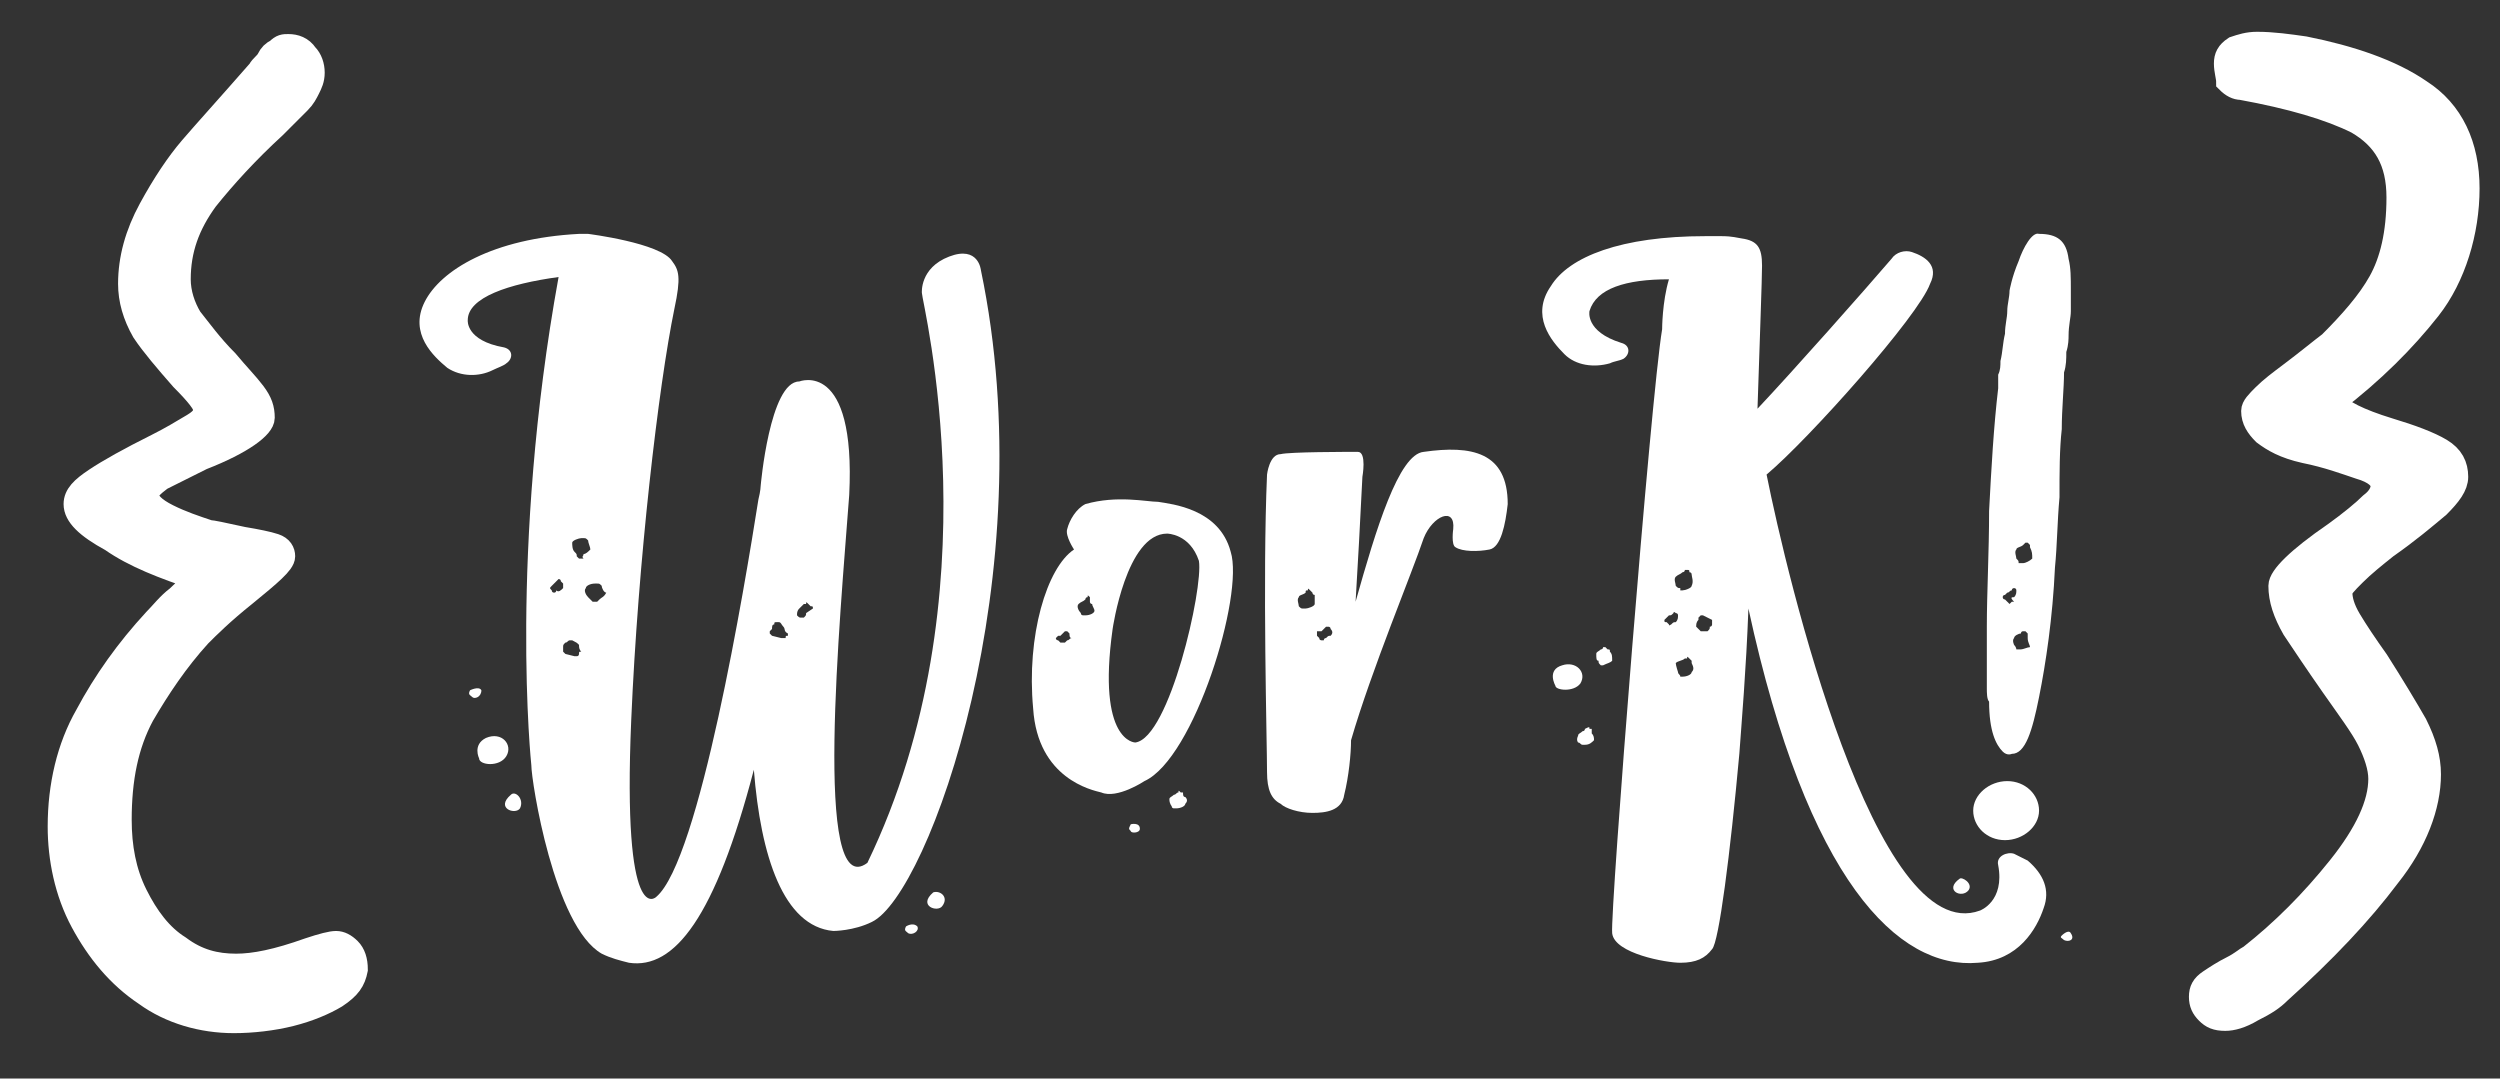
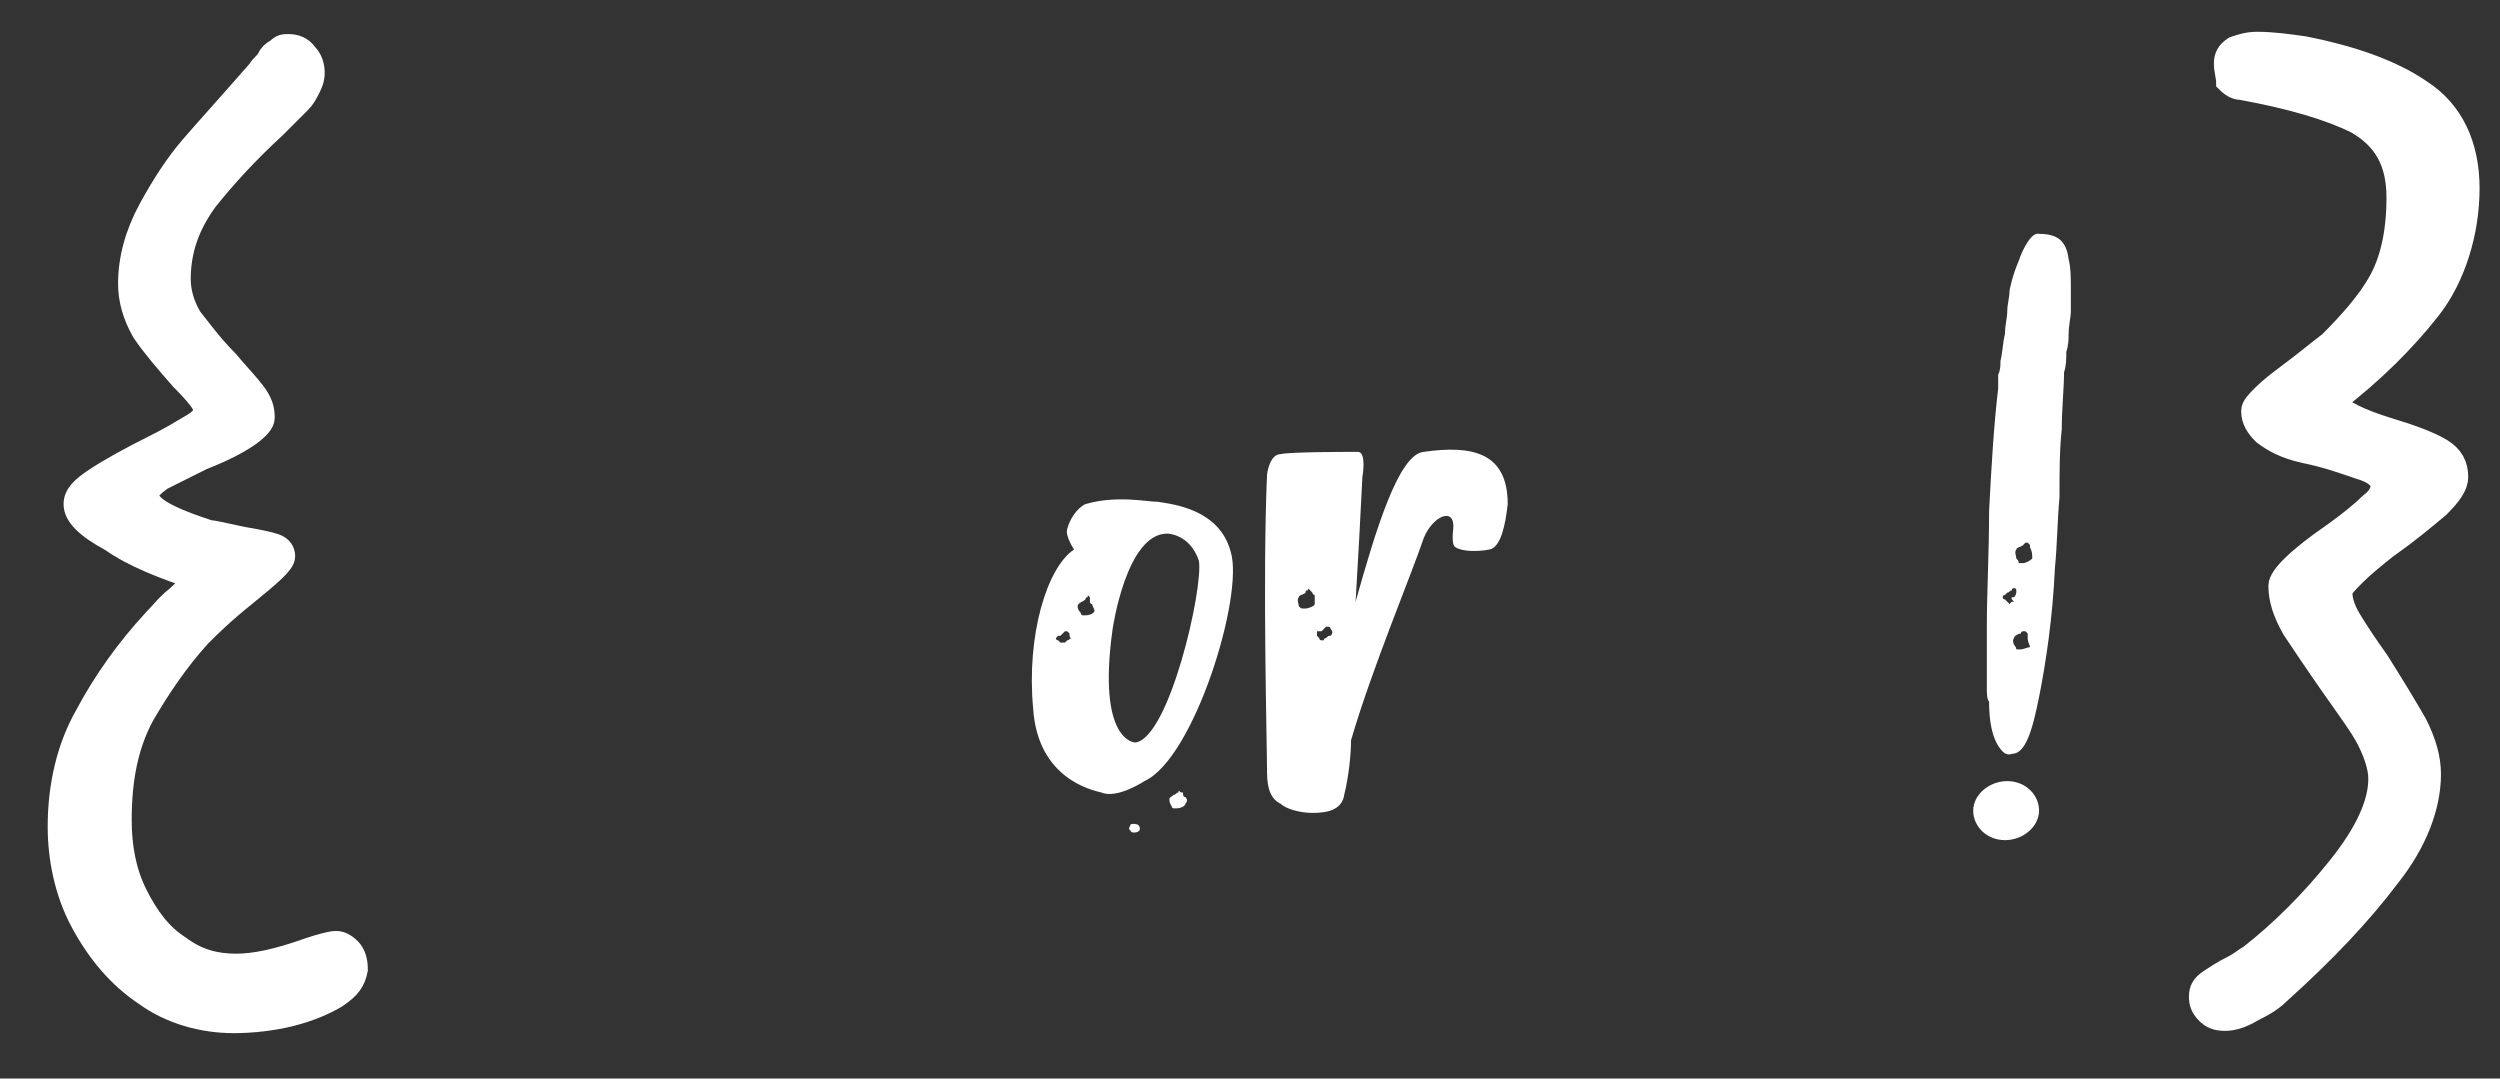
<svg xmlns="http://www.w3.org/2000/svg" version="1.1" id="Capa_1" x="0px" y="0px" viewBox="0 0 110.1 47.5" style="enable-background:new 0 0 110.1 47.5;" xml:space="preserve">
  <rect x="0" y="0" width="110.1" height="47.5" fill="#333333" stroke="none" />
  <style type="text/css">
	.st0{fill:#FFFFFF;stroke:#FFFFFF;stroke-miterlimit:10;}
	.st1{fill:#FFFFFF;}
</style>
  <g>
</g>
  <g>
    <path class="st0" d="M14.8,43.9c-0.5,0.3-1.2,0.6-2,0.8C12,44.9,11.1,45,10.3,45c-1.4,0-2.8-0.4-3.9-1.2c-1.2-0.8-2.1-1.9-2.8-3.2   c-0.7-1.3-1-2.8-1-4.2c0-1.8,0.4-3.5,1.2-4.9c0.8-1.5,1.8-2.9,3-4.2c0.3-0.3,0.6-0.7,1-1c0.4-0.4,0.7-0.6,0.9-0.8   c-1.5-0.5-2.8-1-3.8-1.7c-1.1-0.6-1.6-1.1-1.6-1.6c0-0.4,0.3-0.7,0.9-1.1c0.6-0.4,1.5-0.9,2.7-1.5c0.6-0.3,1.1-0.6,1.6-0.9   S9,18.2,9,18c0-0.2-0.3-0.6-1-1.3c-0.7-0.8-1.3-1.5-1.7-2.1c-0.4-0.7-0.6-1.4-0.6-2.1c0-1.1,0.3-2.2,0.9-3.3c0.6-1.1,1.2-2,1.8-2.7   c0.6-0.7,1.6-1.8,3-3.4c0.1-0.2,0.3-0.3,0.4-0.5c0.1-0.2,0.2-0.3,0.4-0.4C12.4,2,12.5,2,12.7,2c0.3,0,0.6,0.1,0.8,0.4   c0.2,0.2,0.3,0.5,0.3,0.8c0,0.3-0.1,0.5-0.2,0.7c-0.1,0.2-0.2,0.4-0.4,0.6s-0.3,0.3-0.4,0.4l-0.7,0.7c-1.2,1.1-2.2,2.2-3,3.2   c-0.8,1.1-1.2,2.2-1.2,3.5c0,0.6,0.2,1.2,0.5,1.7c0.4,0.5,0.9,1.2,1.6,1.9c0.5,0.6,0.9,1,1.2,1.4c0.3,0.4,0.4,0.7,0.4,1.1   c0,0.4-0.9,1.1-2.7,1.8c-0.8,0.4-1.4,0.7-1.8,0.9c-0.4,0.3-0.6,0.5-0.6,0.7c0,0.3,0.3,0.6,0.9,0.9c0.6,0.3,1.2,0.5,1.8,0.7   c0.1,0,0.6,0.1,1.5,0.3c0.6,0.1,1.1,0.2,1.4,0.3c0.3,0.1,0.4,0.3,0.4,0.5c0,0.3-0.6,0.8-1.7,1.7c-1,0.8-1.6,1.4-2,1.8   c-1,1.1-1.8,2.3-2.5,3.5c-0.7,1.3-1,2.8-1,4.6c0,1.2,0.2,2.3,0.7,3.3s1.1,1.8,1.9,2.3c0.8,0.6,1.6,0.8,2.5,0.8   c0.8,0,1.8-0.2,3.2-0.7c0.6-0.2,1-0.3,1.2-0.3c0.2,0,0.4,0.1,0.6,0.3c0.2,0.2,0.3,0.5,0.3,0.9C15.6,43.2,15.4,43.5,14.8,43.9z" />
-     <path class="st1" d="M38.4,40.6C37.6,41,36.7,41,36.7,41c-2.2-0.2-3.2-3.3-3.5-7.1c-1.7,6.5-3.5,8.8-5.5,8.5   c-0.4-0.1-0.8-0.2-1.2-0.4c-2.1-1.2-3.1-7.6-3.1-8.3c0,0-1-9.4,1.2-21.5c-2.2,0.3-4,0.9-4,1.9c0,0-0.1,0.9,1.6,1.2   c0.4,0.1,0.4,0.5,0.1,0.7c-0.1,0.1-0.4,0.2-0.6,0.3c-0.6,0.3-1.4,0.3-2-0.1c-0.6-0.5-1.7-1.5-1-2.9s3-2.8,6.8-3c0.1,0,0.2,0,0.4,0   c0,0,3.2,0.4,3.7,1.2c0.3,0.4,0.4,0.7,0.1,2.1c-0.7,3.4-1.6,11.1-1.9,18.1c-0.4,9.3,1.1,7.8,1.1,7.8c1.9-1.6,3.9-13.7,4.5-17.5   c0.1-0.4,0.1-0.6,0.1-0.6s0.4-4.6,1.7-4.6c0,0,2.5-1,2.2,5c-0.4,5.4-1.6,18,0.8,16.2c5.7-11.8,2.4-24.7,2.4-25.1   c0,0-0.1-1.1,1.2-1.6c1.3-0.5,1.4,0.6,1.4,0.6C46,25.3,40.9,39.4,38.4,40.6z M20.8,30.7c-0.1-0.1-0.2-0.1-0.1-0.3   c0,0,0.4-0.2,0.5,0C21.2,30.7,20.9,30.8,20.8,30.7z M22.3,33.3c-0.3,0.5-1.2,0.4-1.2,0.1c0,0-0.3-0.6,0.3-0.9   C22.1,32.2,22.6,32.8,22.3,33.3z M22.9,35.6c-0.2,0.3-1.1,0-0.4-0.6C22.7,34.8,23.1,35.2,22.9,35.6z M24.8,25.9c0-0.1,0-0.1,0-0.1   v-0.1l-0.1-0.1c0-0.1-0.1-0.1-0.1-0.1l-0.1,0.1c-0.1,0.1-0.1,0.1-0.2,0.2c-0.1,0.1-0.1,0.1,0,0.2c0,0.1,0.1,0.1,0.1,0.1   c0.1,0,0.1-0.1,0.1-0.1C24.6,26.1,24.7,26,24.8,25.9L24.8,25.9z M25.5,28.4c-0.1-0.1-0.1-0.1-0.3-0.2h-0.1c-0.1,0-0.1,0.1-0.2,0.1   c-0.1,0.1-0.1,0.1-0.1,0.2c0,0.1,0,0.1,0,0.1c0,0.1,0,0.1,0,0.1l0.1,0.1l0.4,0.1c0.1,0,0.1,0,0.1,0c0.1,0,0.1-0.1,0.1-0.1   c0-0.1,0-0.1,0.1-0.1C25.5,28.6,25.5,28.5,25.5,28.4z M25.7,24.4c0.1,0,0.2-0.1,0.3-0.2c0-0.1-0.1-0.3-0.1-0.4   c-0.1-0.1-0.1-0.1-0.2-0.1h-0.1c-0.1,0-0.4,0.1-0.4,0.2c0,0.1,0,0.3,0.1,0.4s0.1,0.1,0.1,0.2l0.1,0.1c0.1,0,0.1,0,0.1,0h0.1   C25.6,24.5,25.7,24.5,25.7,24.4z M26.5,25.8c-0.1-0.1-0.1-0.1-0.2-0.1h-0.1c-0.2,0-0.4,0.1-0.4,0.2c-0.1,0.1,0,0.3,0.1,0.4   c0,0,0.1,0.1,0.1,0.1l0.1,0.1h0.1h0.1c0.1-0.1,0.1-0.1,0.1-0.1c0.1-0.1,0.2-0.1,0.3-0.3C26.6,26.1,26.5,25.9,26.5,25.8z M34.5,27.6   c-0.1-0.1-0.1-0.2-0.2-0.2c-0.1,0-0.1,0-0.1,0c-0.1,0-0.1,0-0.1,0.1c-0.1,0-0.1,0.1-0.1,0.2c0,0,0,0-0.1,0.1v0.1   c0.1,0.1,0.1,0.1,0.1,0.1l0.4,0.1c0,0,0,0,0.1,0c0,0,0,0,0.1,0c0-0.1,0-0.1,0.1-0.1v-0.1C34.5,27.8,34.6,27.7,34.5,27.6z    M35.8,26.8c0-0.1,0-0.1-0.1-0.1l-0.1-0.1c-0.1-0.1-0.1-0.1-0.1,0h-0.1l-0.1,0.1c0,0-0.1,0.1-0.1,0.1c-0.1,0.1-0.1,0.2-0.1,0.3   c0.1,0.1,0.1,0.1,0.2,0.1c0.1,0,0.1,0,0.1,0c0.1-0.1,0.1-0.1,0.1-0.2L35.8,26.8C35.8,26.8,35.8,26.8,35.8,26.8z M40.4,40.8   c0.1,0.2-0.2,0.4-0.4,0.3c-0.1-0.1-0.2-0.1-0.1-0.3C39.9,40.8,40.2,40.6,40.4,40.8z M41.5,39.9c-0.2,0.3-1.1,0-0.4-0.6   C41.4,39.2,41.8,39.5,41.5,39.9z" />
    <path class="st1" d="M50.4,34.4c0,0-1.2,0.8-1.9,0.5c-0.4-0.1-2.8-0.6-3-3.7c-0.3-3.2,0.6-6.2,1.8-7c0,0-0.4-0.6-0.3-0.9   c0.1-0.4,0.4-0.9,0.8-1.1c1.4-0.4,2.7-0.1,3.2-0.1c0.6,0.1,2.7,0.3,3.2,2.2C54.8,26.2,52.6,33.4,50.4,34.4z M47.1,27.9   c-0.1-0.1-0.1-0.1-0.1-0.1c-0.1,0-0.1,0-0.1,0c-0.1,0.1-0.1,0.1-0.2,0.2h-0.1c-0.1,0.1-0.1,0.1-0.1,0.1c0,0,0,0.1,0.1,0.1l0.1,0.1   h0.1h0.1l0.1-0.1c0.1,0,0.1-0.1,0.2-0.1C47.1,28.1,47.1,28,47.1,27.9z M48.1,26.6c-0.1,0-0.1-0.1-0.1-0.1S48,26.3,48,26.3   c-0.1-0.1-0.1-0.1-0.1,0c-0.1,0-0.1,0.1-0.1,0.1c-0.1,0.1-0.2,0.1-0.3,0.2c-0.1,0.1,0,0.3,0.1,0.4c0,0.1,0.1,0.1,0.1,0.1h0.1   c0.2,0,0.4-0.1,0.4-0.2C48.2,26.8,48.1,26.7,48.1,26.6z M52.8,24.7c-0.4-1.2-1.4-1.2-1.4-1.2c-1.8,0-2.4,4.2-2.4,4.2   c-0.7,5,1,5,1,5C51.5,32.5,53,25.9,52.8,24.7z M50.2,36.5c0,0.2-0.4,0.2-0.4,0.1c-0.1-0.1-0.1-0.1,0-0.3   C49.8,36.3,50.2,36.2,50.2,36.5z M52.2,35.1c0.1,0.1,0.1,0.2,0,0.3c0,0.1-0.2,0.2-0.4,0.2c0,0,0,0-0.1,0c-0.1,0-0.1-0.1-0.1-0.1   c0,0-0.1-0.1-0.1-0.3c0-0.1,0.1-0.1,0.2-0.2c0.1,0,0.1-0.1,0.2-0.1c0-0.1,0-0.1,0.1,0h0.1C52.1,35,52.1,35.1,52.2,35.1z" />
    <path class="st1" d="M66.4,22.2c-0.1,0.9-0.3,1.9-0.8,2c-0.5,0.1-1.2,0.1-1.5-0.1c-0.2-0.1-0.1-0.8-0.1-0.8c0.1-1-0.9-0.6-1.3,0.4   c-0.5,1.5-2.3,5.8-3.2,8.9c0,0.6-0.1,1.6-0.3,2.4c-0.1,0.7-0.8,0.8-1.4,0.8s-1.2-0.2-1.4-0.4c-0.4-0.2-0.6-0.6-0.6-1.4   c0-1.3-0.2-8.5,0-13.1c0,0,0.1-0.9,0.6-0.9c0.4-0.1,2.9-0.1,3.4-0.1C60.2,19.9,60,21,60,21c-0.1,2-0.2,3.9-0.3,5.5   c0.9-3.2,1.9-6.5,3-6.6C64.8,19.6,66.4,19.9,66.4,22.2z M57.9,26.2c-0.1,0-0.1-0.1-0.1-0.1S57.7,26,57.7,26c-0.1-0.1-0.1-0.1-0.1,0   c-0.1,0-0.1,0-0.1,0.1c-0.1,0.1-0.3,0.1-0.3,0.2c-0.1,0.1,0,0.3,0,0.4c0.1,0.1,0.1,0.1,0.2,0.1h0.1c0.1,0,0.4-0.1,0.4-0.2   C57.9,26.5,57.9,26.3,57.9,26.2z M58.6,27.7c0-0.1-0.1-0.1-0.1-0.1c-0.1,0-0.1,0-0.1,0c-0.1,0.1-0.1,0.1-0.2,0.2H58   c0,0.1,0,0.1,0,0.1v0.1l0.1,0.1c0,0.1,0.1,0.1,0.1,0.1h0.1c0,0,0-0.1,0.1-0.1c0.1-0.1,0.1-0.1,0.2-0.1   C58.7,27.9,58.7,27.8,58.6,27.7z" />
-     <path class="st1" d="M90,40c-0.3,0.9-1.1,2.3-2.9,2.4c-3.5,0.3-7.5-3.6-10.1-15.6c-0.1,2.7-0.3,5-0.4,6.4c-0.4,4.4-0.9,8.3-1.2,8.6   c-0.3,0.4-0.7,0.6-1.4,0.6c-0.6,0-2.9-0.4-3-1.3c-0.1-0.9,1.7-23.6,2.2-26.6c0,0,0-1.2,0.3-2.2c-1.9,0-3.2,0.4-3.5,1.4   c0,0-0.2,0.9,1.4,1.4c0.4,0.1,0.4,0.5,0.1,0.7c-0.2,0.1-0.4,0.1-0.6,0.2c-0.7,0.2-1.5,0.1-2-0.4c-0.6-0.6-1.5-1.7-0.6-3   c0.8-1.3,3.1-2.2,6.8-2.2c0.2,0,0.4,0,0.7,0c0.2,0,0.4,0,0.9,0.1c0.7,0.1,0.9,0.4,0.9,1.2c0,0.6-0.1,3.2-0.2,6.3   c1.6-1.7,4.7-5.2,5.9-6.6c0.2-0.3,0.6-0.4,0.9-0.3c0.6,0.2,1.2,0.6,0.8,1.4c-0.5,1.4-5.3,6.8-7.2,8.4c0.9,4.5,4.8,20.9,9.4,19.2   c0,0,1.1-0.4,0.8-2c-0.1-0.4,0.4-0.6,0.7-0.5c0.2,0.1,0.4,0.2,0.6,0.3C90,38.5,90.3,39.2,90,40z M68.5,30.2c0,0-0.4-0.7,0.3-0.9   c0.6-0.2,1.1,0.3,0.8,0.8C69.3,30.5,68.5,30.4,68.5,30.2z M70.1,32.3c0.1,0.1,0.1,0.2,0.1,0.3c-0.1,0.1-0.2,0.2-0.4,0.2h-0.1   c-0.1,0-0.1-0.1-0.2-0.1c0,0-0.1-0.1,0-0.3c0-0.1,0.1-0.1,0.2-0.2c0.1,0,0.1-0.1,0.1-0.1C70,32,70,32,70,32.1c0.1,0,0.1,0,0.1,0   C70.1,32.2,70.1,32.2,70.1,32.3z M70.9,28.7c0.1,0.1,0.1,0.2,0.1,0.4c-0.1,0.1-0.2,0.1-0.4,0.2h-0.1c-0.1-0.1-0.1-0.1-0.1-0.2   c-0.1,0-0.1-0.1-0.1-0.3c0-0.1,0.1-0.1,0.2-0.2c0.1,0,0.1-0.1,0.1-0.1c0.1,0,0.1,0,0.1,0c0,0,0,0,0.1,0.1   C70.9,28.6,70.9,28.6,70.9,28.7z M73.6,27.5c0.1-0.1,0.1-0.1,0.2-0.1c0.1-0.1,0.1-0.2,0.1-0.3c0-0.1-0.1-0.1-0.1-0.1   c-0.1-0.1-0.1,0-0.1,0c-0.1,0.1-0.1,0.1-0.2,0.1l-0.1,0.1l-0.1,0.1c0,0.1,0,0.1,0.1,0.1l0.1,0.1c0,0,0,0.1,0.1,0.1   C73.4,27.6,73.4,27.6,73.6,27.5L73.6,27.5z M74.5,25.3c0-0.1-0.1-0.1-0.1-0.1c0-0.1,0-0.1-0.1-0.1c0,0-0.1,0-0.1,0   c0,0.1-0.1,0.1-0.1,0.1c-0.1,0.1-0.2,0.1-0.3,0.2c-0.1,0.1,0,0.3,0,0.4c0.1,0.1,0.1,0.1,0.2,0.1c0,0.1,0,0.1,0,0.1   c0.1,0,0.1,0,0.1,0c0.1,0,0.4-0.1,0.4-0.2C74.6,25.6,74.5,25.4,74.5,25.3z M74.5,29.2c0,0,0-0.1,0-0.1C74.4,29,74.4,29,74.4,29   c-0.1-0.1-0.1-0.1-0.1,0c-0.1,0-0.1,0-0.1,0c-0.1,0.1-0.3,0.1-0.4,0.2c0,0.1,0.1,0.4,0.1,0.4c0,0.1,0.1,0.1,0.1,0.2h0.1   c0.2,0,0.4-0.1,0.4-0.2C74.6,29.5,74.6,29.4,74.5,29.2z M75.4,27.3C75.4,27.3,75.4,27.2,75.4,27.3L75,27.1c-0.1,0-0.1,0-0.1,0   l-0.1,0.1c0,0.1,0,0.1,0,0.1c-0.1,0.1-0.1,0.2-0.1,0.3c0.1,0.1,0.1,0.1,0.2,0.2H75c0,0,0,0,0.1,0c0,0,0.1,0,0.1,0   c0.1-0.1,0.1-0.1,0.1-0.2c0.1,0,0.1-0.1,0.1-0.1S75.4,27.4,75.4,27.3z M86.3,38.7c0.1-0.1,0.6,0.2,0.4,0.5   C86.4,39.6,85.6,39.2,86.3,38.7z M90.9,41.4c-0.1-0.1-0.2-0.1-0.1-0.2c0,0,0.3-0.3,0.4-0.1C91.4,41.4,91.1,41.5,90.9,41.4z" />
    <path class="st1" d="M89.8,35.7c0,0.7-0.7,1.3-1.5,1.3s-1.4-0.6-1.4-1.3c0-0.7,0.7-1.3,1.5-1.3S89.8,35,89.8,35.7z M91.1,11.4   c0.1,0.4,0.1,0.8,0.1,1.4c0,0.1,0,0.3,0,0.4c0,0.1,0,0.3,0,0.5c0,0.3-0.1,0.6-0.1,1.1c0,0.1,0,0.4-0.1,0.7c0,0.3,0,0.6-0.1,0.9   c0,0.7-0.1,1.6-0.1,2.5c-0.1,0.9-0.1,1.9-0.1,3C90.6,23,90.6,24,90.5,25c-0.1,2.2-0.4,4.2-0.7,5.7c-0.3,1.5-0.6,2.5-1.2,2.5   c0,0-0.2,0.1-0.4-0.1c-0.3-0.3-0.6-0.9-0.6-2.2c-0.1-0.1-0.1-0.4-0.1-0.6c0-0.2,0-0.4,0-0.7c0-0.6,0-1.3,0-2c0-1.5,0.1-3.3,0.1-5.1   c0.1-1.9,0.2-3.7,0.4-5.4c0-0.2,0-0.4,0-0.6c0.1-0.2,0.1-0.4,0.1-0.6c0.1-0.4,0.1-0.8,0.2-1.2c0-0.4,0.1-0.7,0.1-1   c0-0.3,0.1-0.6,0.1-0.9c0,0,0.1-0.6,0.4-1.3c0.2-0.6,0.6-1.3,0.9-1.2C90.6,10.3,91,10.6,91.1,11.4z M88.7,26.3   c0.1-0.1,0.1-0.2,0.1-0.3c0-0.1-0.1-0.1-0.1-0.1s-0.1,0-0.1,0.1c-0.1,0-0.1,0.1-0.2,0.1l-0.1,0.1c0,0-0.1,0-0.1,0.1   c0,0,0,0.1,0.1,0.1l0.1,0.1c0,0,0,0,0.1,0.1c0,0,0,0,0.1-0.1h0.1C88.5,26.3,88.6,26.3,88.7,26.3z M89.3,28.1c0-0.1,0-0.1,0-0.2   l-0.1-0.1c-0.1,0-0.1,0-0.1,0c-0.1,0-0.1,0.1-0.1,0.1c-0.1,0-0.3,0.1-0.3,0.2c-0.1,0.1,0,0.3,0,0.3c0.1,0.1,0.1,0.2,0.1,0.2   c0.1,0,0.1,0,0.1,0h0.1c0.1,0,0.3-0.1,0.4-0.1C89.4,28.4,89.3,28.3,89.3,28.1z M89.4,24.1c0-0.1,0-0.1,0-0.1s-0.1-0.1-0.1-0.1   c-0.1,0-0.1,0-0.1,0c-0.1,0.1-0.1,0.1-0.1,0.1c-0.1,0.1-0.3,0.1-0.3,0.2c-0.1,0.1,0,0.3,0,0.4c0.1,0.1,0.1,0.1,0.1,0.2   c0.1,0,0.1,0,0.1,0s0,0,0.1,0c0.1,0,0.3-0.1,0.4-0.2C89.5,24.4,89.5,24.3,89.4,24.1z" />
    <path class="st0" d="M107,13.6c-1.1,1.4-2.5,2.8-4.2,4.1c0.3,0.4,1.1,0.8,2.4,1.2c1,0.3,1.8,0.6,2.3,0.9c0.5,0.3,0.7,0.7,0.7,1.2   c0,0.4-0.3,0.8-0.8,1.3c-0.6,0.5-1.3,1.1-2.3,1.8c-0.5,0.4-1,0.8-1.4,1.2c-0.4,0.4-0.6,0.6-0.6,0.8c0,0.3,0.1,0.7,0.4,1.2   s0.7,1.1,1.2,1.8c0.7,1.1,1.3,2.1,1.7,2.8c0.4,0.8,0.6,1.5,0.6,2.2c0,1.4-0.6,3-1.8,4.5c-1.2,1.6-2.8,3.3-4.8,5.1   c-0.3,0.3-0.6,0.5-1.2,0.8c-0.5,0.3-0.9,0.4-1.2,0.4c-0.4,0-0.6-0.1-0.8-0.3c-0.2-0.2-0.3-0.4-0.3-0.7c0-0.3,0.1-0.5,0.4-0.7   c0.3-0.2,0.6-0.4,1-0.6c0.4-0.2,0.6-0.4,0.8-0.5c1.4-1.1,2.7-2.4,3.9-3.9c1.2-1.5,1.8-2.8,1.8-3.9c0-0.5-0.2-1.1-0.5-1.7   c-0.3-0.6-0.9-1.4-1.6-2.4c-0.7-1-1.3-1.9-1.7-2.5c-0.4-0.7-0.6-1.3-0.6-1.9c0-0.4,0.8-1.2,2.4-2.3c0.7-0.5,1.3-1,1.6-1.3   c0.4-0.3,0.5-0.6,0.5-0.8c0-0.3-0.3-0.6-1-0.8c-0.6-0.2-1.4-0.5-2.4-0.7c-0.9-0.2-1.4-0.5-1.8-0.8c-0.3-0.3-0.5-0.6-0.5-1   c0-0.2,0.2-0.4,0.5-0.7s0.7-0.6,1.1-0.9c0.8-0.6,1.4-1.1,1.8-1.4c0.9-0.9,1.7-1.8,2.2-2.7s0.8-2.1,0.8-3.7s-0.6-2.6-1.8-3.3   c-1.2-0.6-2.9-1.1-5.1-1.5c-0.2,0-0.4-0.1-0.6-0.3C98.1,3.4,98,3.1,98,2.8s0.1-0.5,0.4-0.7C98.7,2,99,1.9,99.4,1.9   c0.7,0,1.4,0.1,2.1,0.2c2,0.4,3.8,1,5.1,1.9c1.4,0.9,2.1,2.4,2.1,4.3S108.1,12.2,107,13.6z" />
  </g>
  <g>
</g>
  <g>
</g>
  <g>
</g>
  <g>
</g>
  <g>
</g>
  <g>
</g>
  <g>
</g>
  <g>
</g>
  <g>
</g>
  <g>
</g>
  <g>
</g>
  <g>
</g>
  <g>
</g>
  <g>
</g>
  <g>
</g>
</svg>